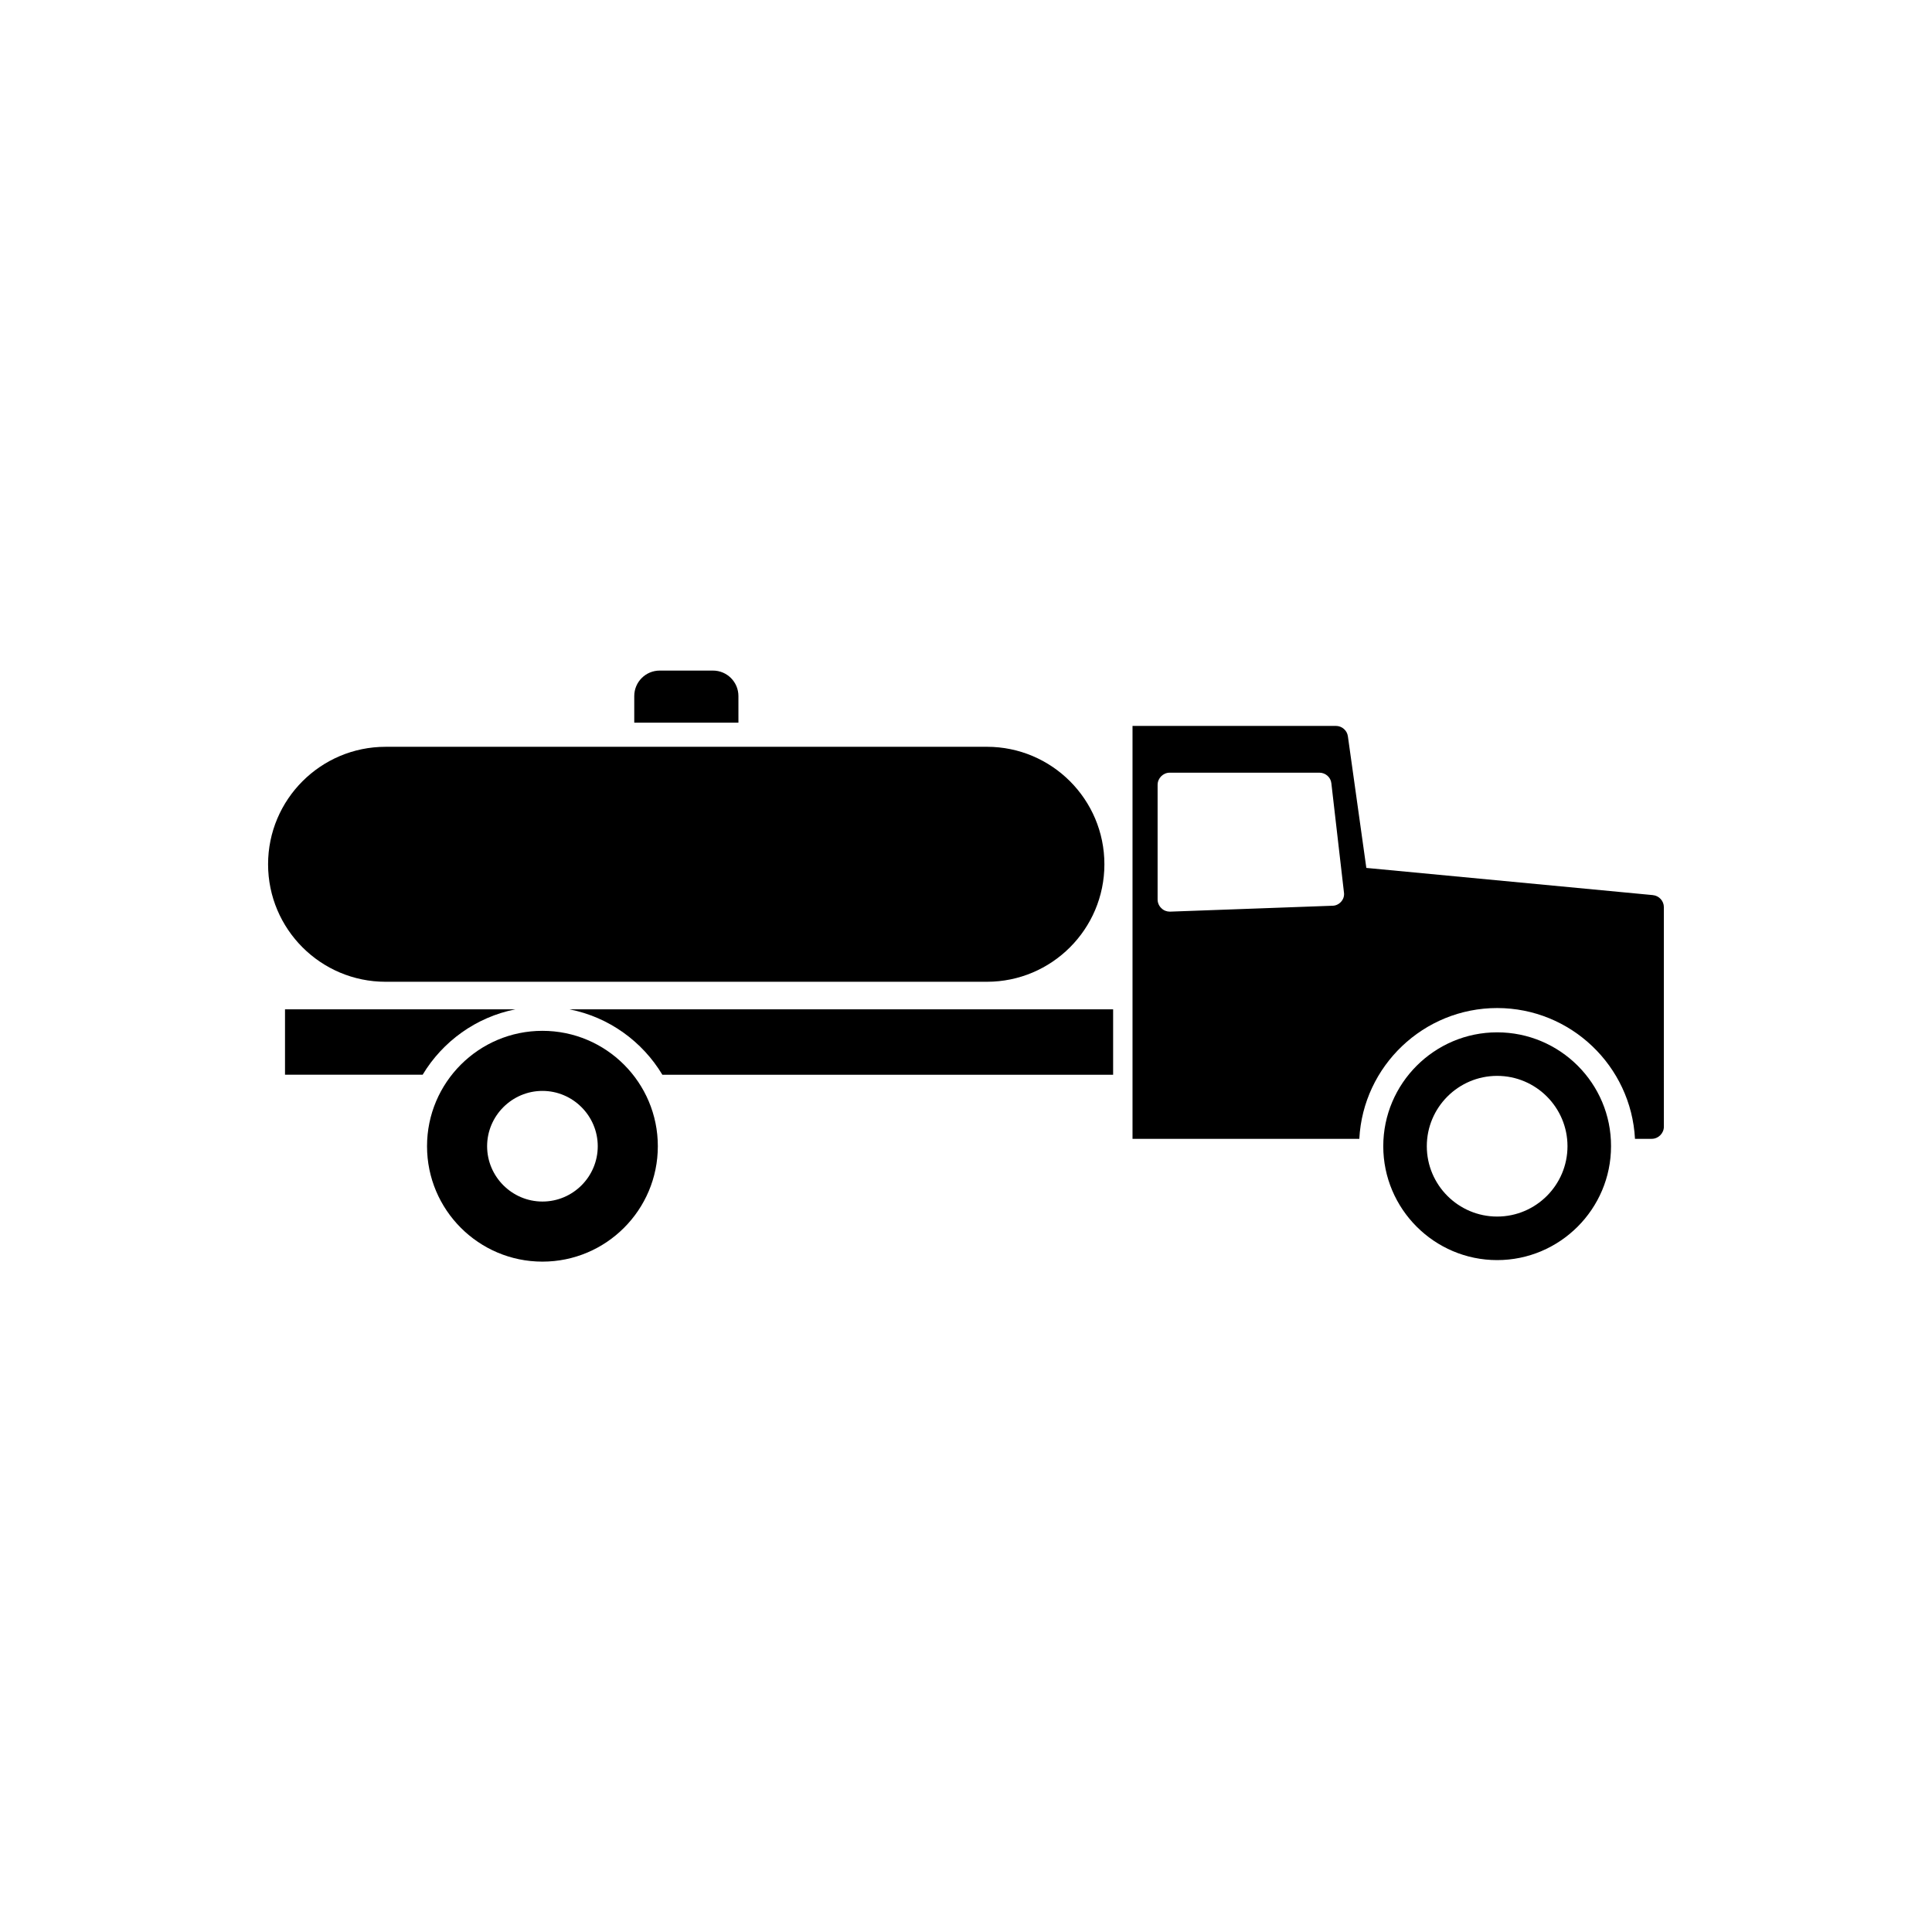
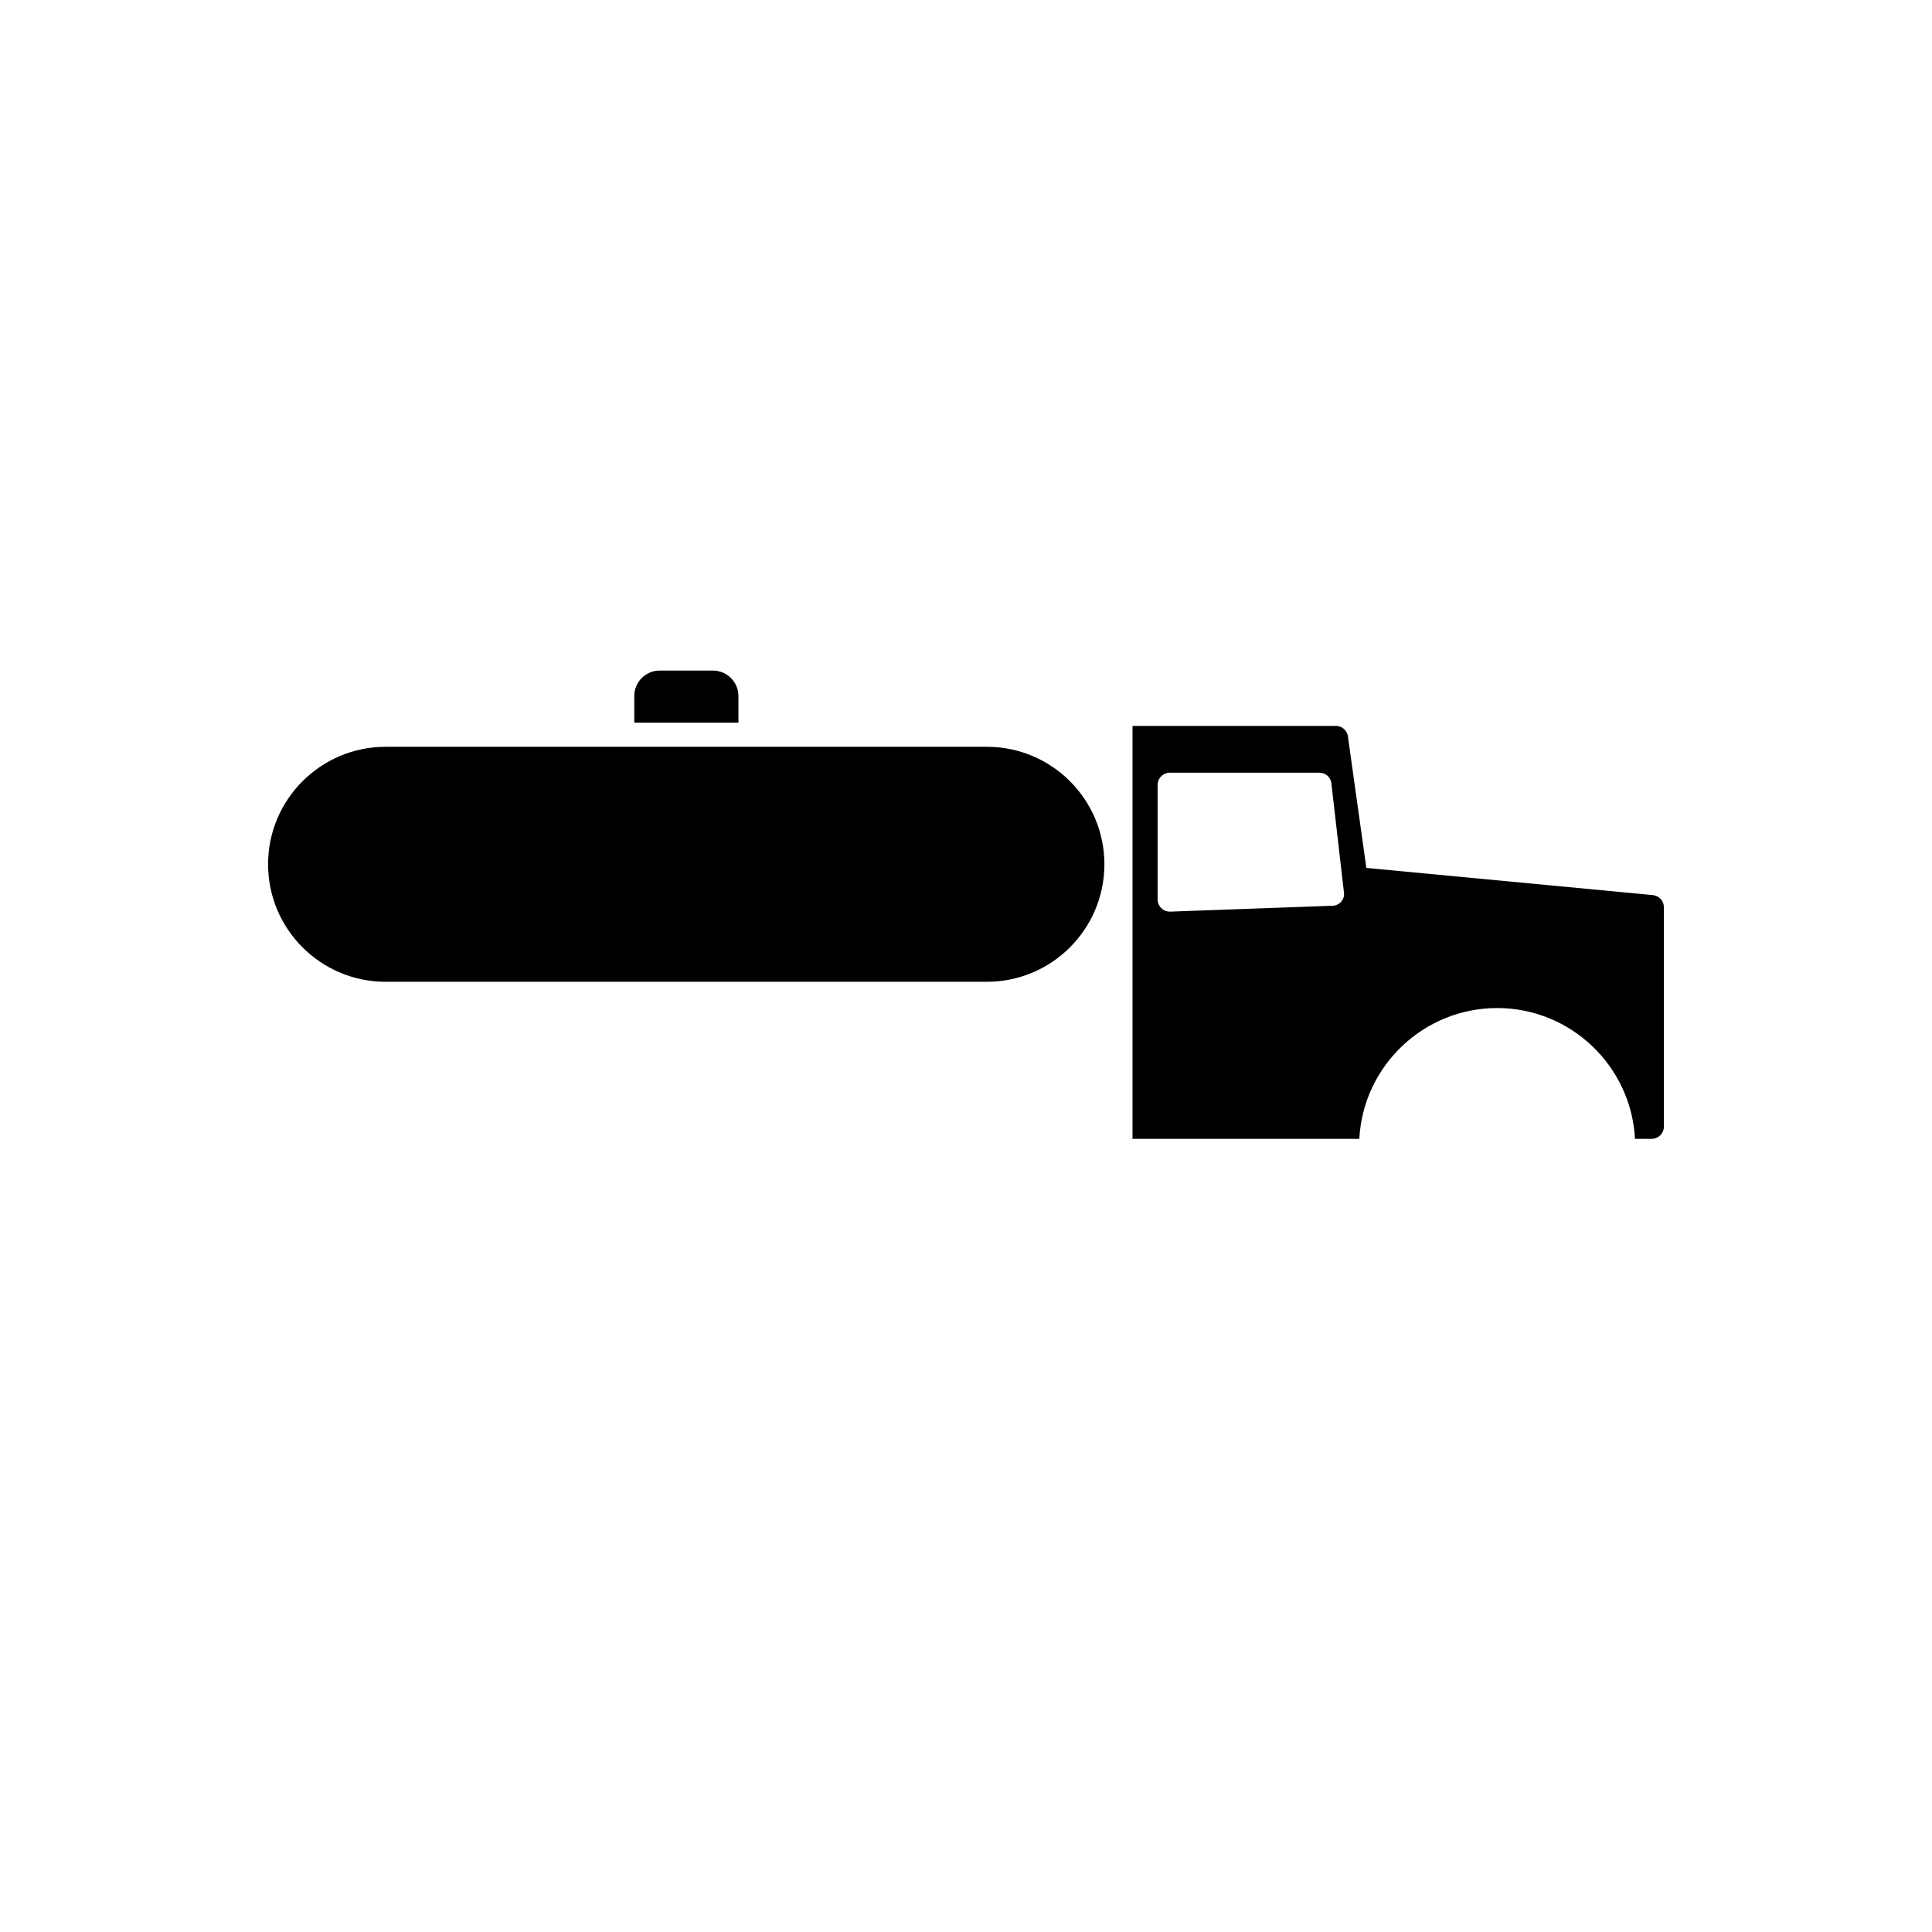
<svg xmlns="http://www.w3.org/2000/svg" fill="#000000" width="800px" height="800px" version="1.1" viewBox="144 144 512 512">
  <g>
    <path d="m246.18 404.18h159.36c17.18 0 31.137-13.957 31.137-31.137 0-17.18-13.957-31.137-31.137-31.137l-159.36 0.004c-17.18 0-31.137 13.957-31.137 31.137 0.004 17.176 13.957 31.133 31.137 31.133z" />
    <path d="m339.69 328.46c0-3.727-3.023-6.75-6.75-6.75h-14.105c-3.727 0-6.75 3.023-6.75 6.75v7.055h27.609z" />
-     <path d="m287.75 417.18c-16.879 0-30.582 13.703-30.582 30.582 0 16.879 13.703 30.582 30.582 30.582s30.582-13.703 30.582-30.582c0-16.879-13.703-30.582-30.582-30.582zm0 45.242c-8.062 0-14.66-6.602-14.66-14.66 0-8.062 6.602-14.66 14.66-14.66 8.062 0 14.66 6.602 14.66 14.66 0 8.059-6.551 14.66-14.66 14.66z" />
-     <path d="m540.76 417.58c-16.625 0-30.18 13.551-30.18 30.18 0 16.625 13.551 30.18 30.18 30.18 16.625 0 30.18-13.551 30.18-30.18 0.051-16.629-13.504-30.18-30.18-30.18zm0 48.82c-10.277 0-18.641-8.363-18.641-18.641 0-10.277 8.363-18.641 18.641-18.641 10.277 0 18.641 8.363 18.641 18.641 0 10.277-8.363 18.641-18.641 18.641z" />
-     <path d="m280.59 411.48h-61.059v17.332h36.477c5.289-8.816 14.156-15.266 24.582-17.332z" />
-     <path d="m319.54 428.82h119.45v-17.332h-144.04c10.43 2.066 19.297 8.516 24.586 17.332z" />
    <path d="m582.02 381.21-75.926-7.203-4.887-34.863c-0.203-1.562-1.562-2.769-3.176-2.769l-53.902-0.004v109.43h60.105c1.008-19.297 17.027-34.66 36.527-34.66 19.496 0 35.52 15.367 36.527 34.66h4.434c1.762 0 3.223-1.461 3.223-3.223l-0.004-58.191c0-1.609-1.258-3.019-2.922-3.172zm-82.574 1.711c-0.555 0.656-1.41 1.109-2.316 1.109l-42.977 1.562h-0.152c-0.805 0-1.613-0.301-2.215-0.906-0.656-0.605-1.008-1.461-1.008-2.316v-30.379c0-1.762 1.461-3.223 3.223-3.223h39.648c1.613 0 3.023 1.211 3.176 2.82l3.324 28.816c0.156 0.957-0.098 1.812-0.703 2.516z" />
  </g>
</svg>